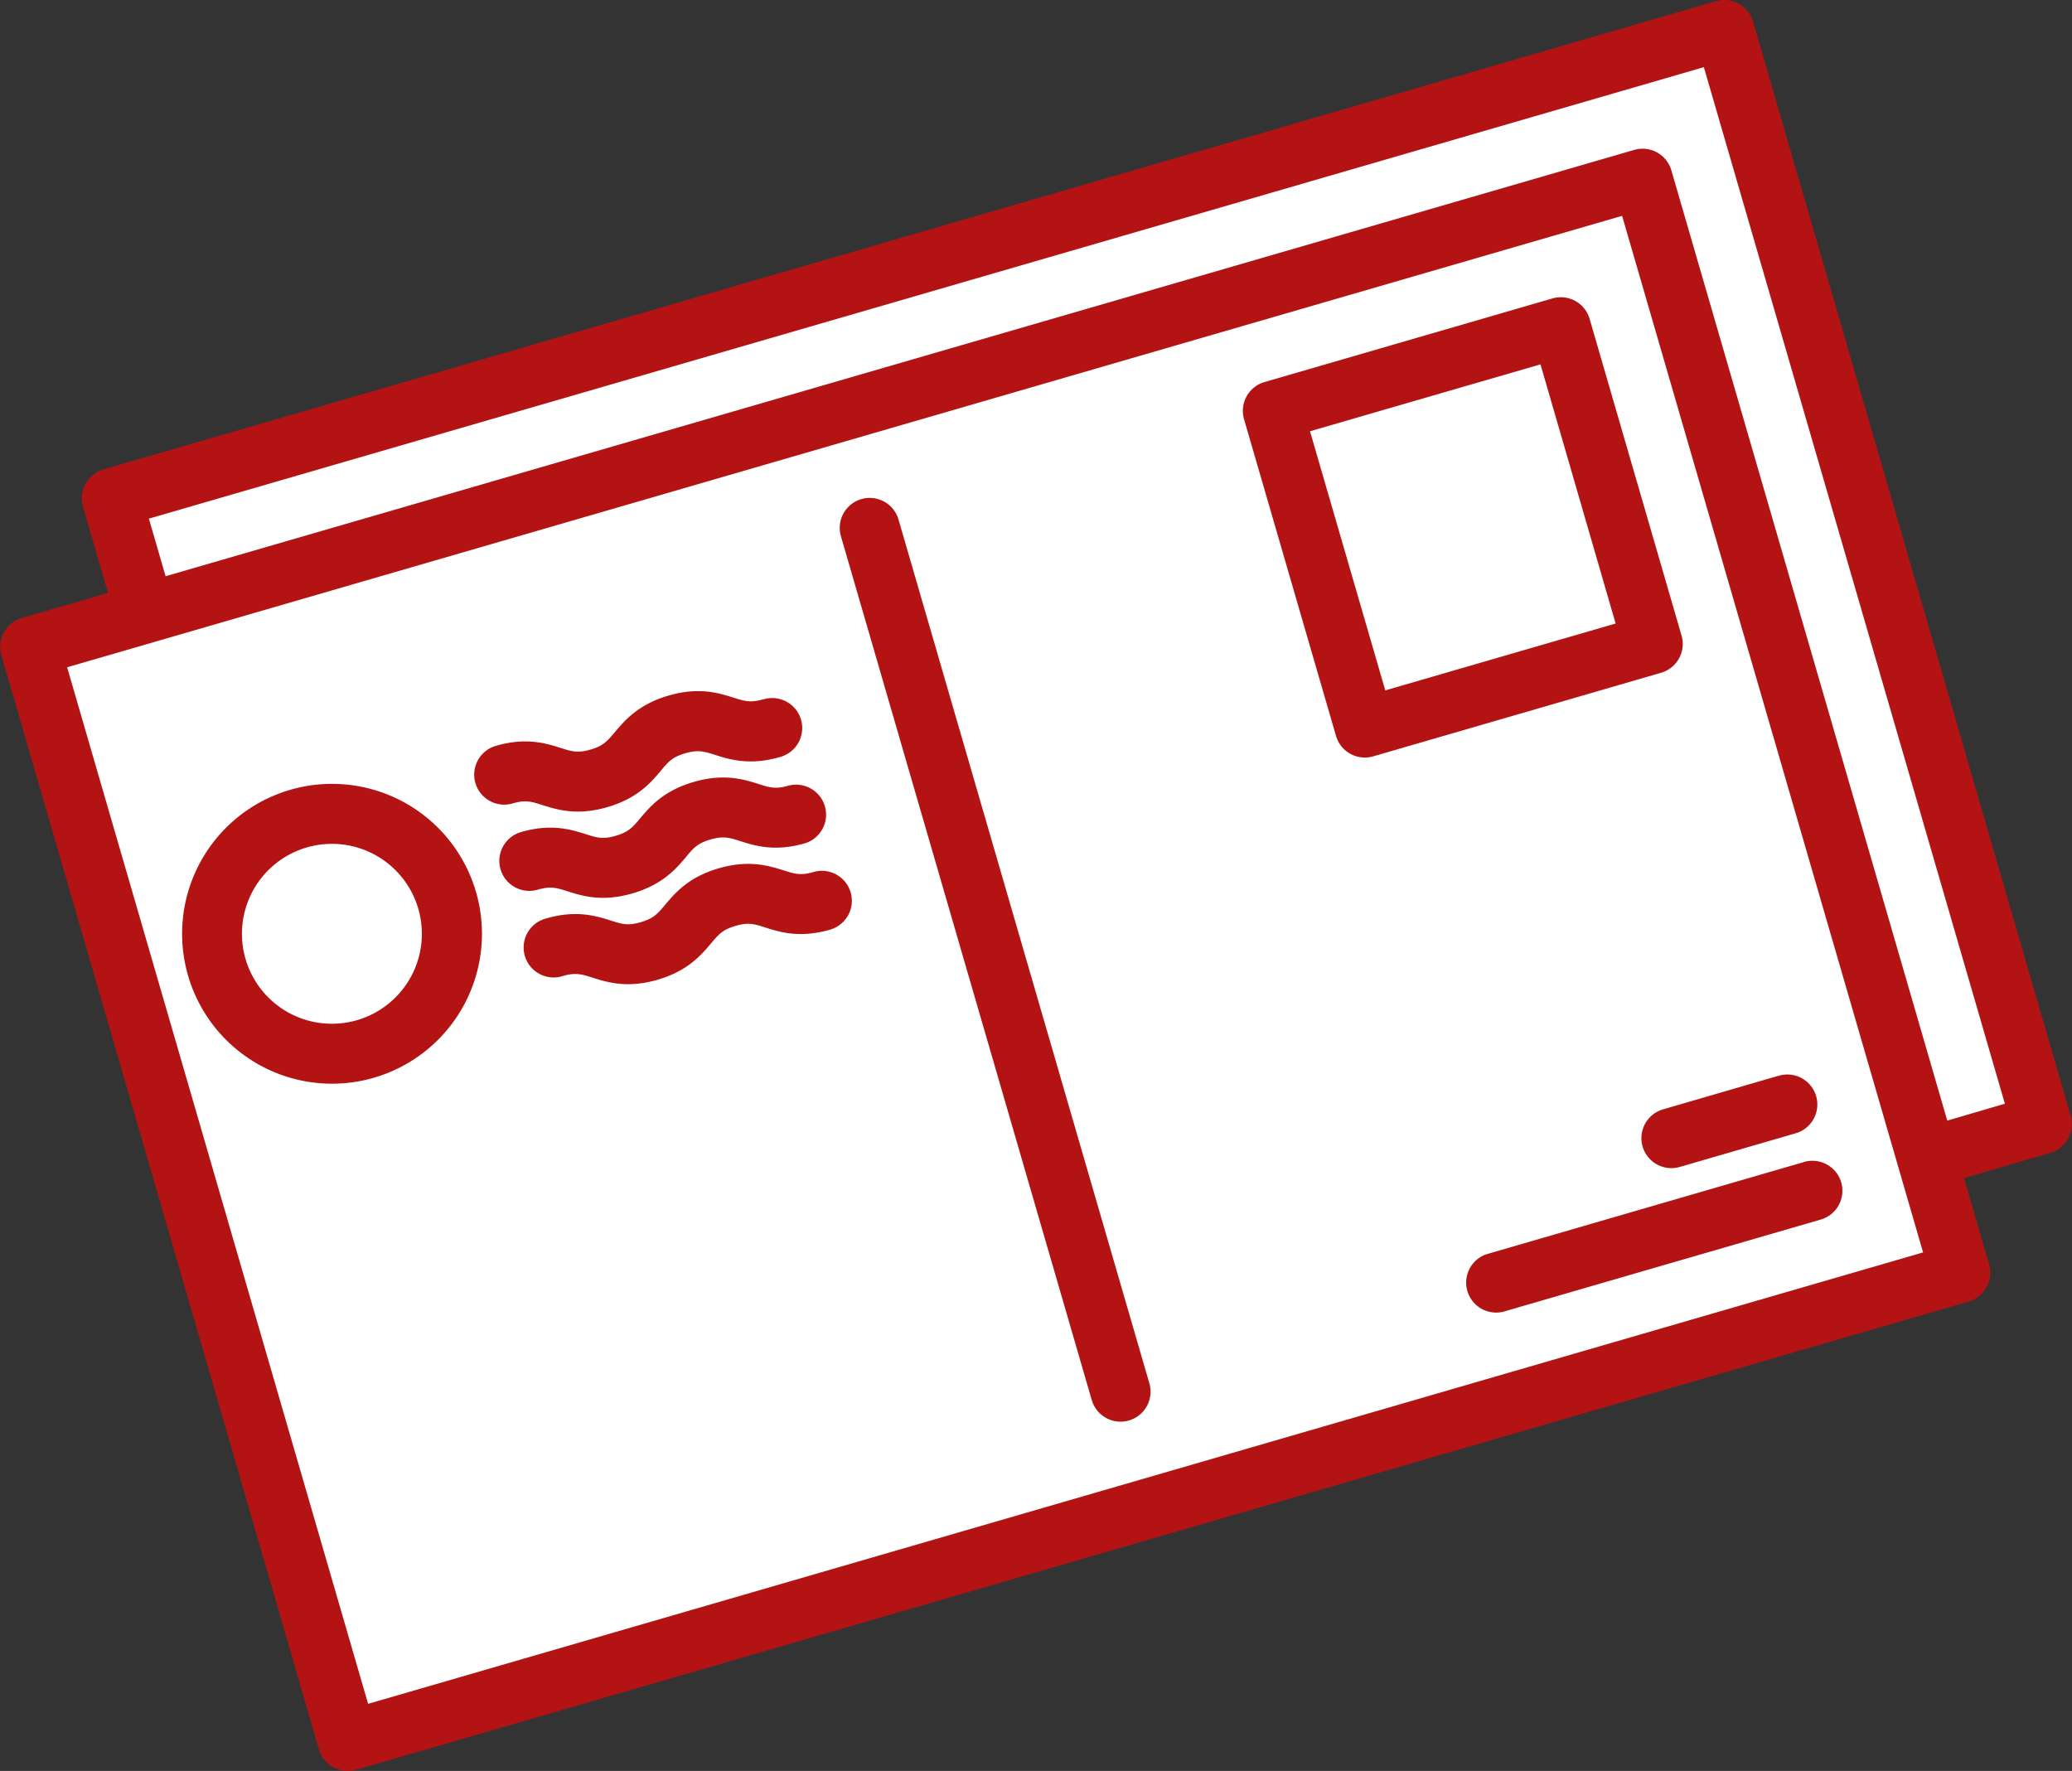
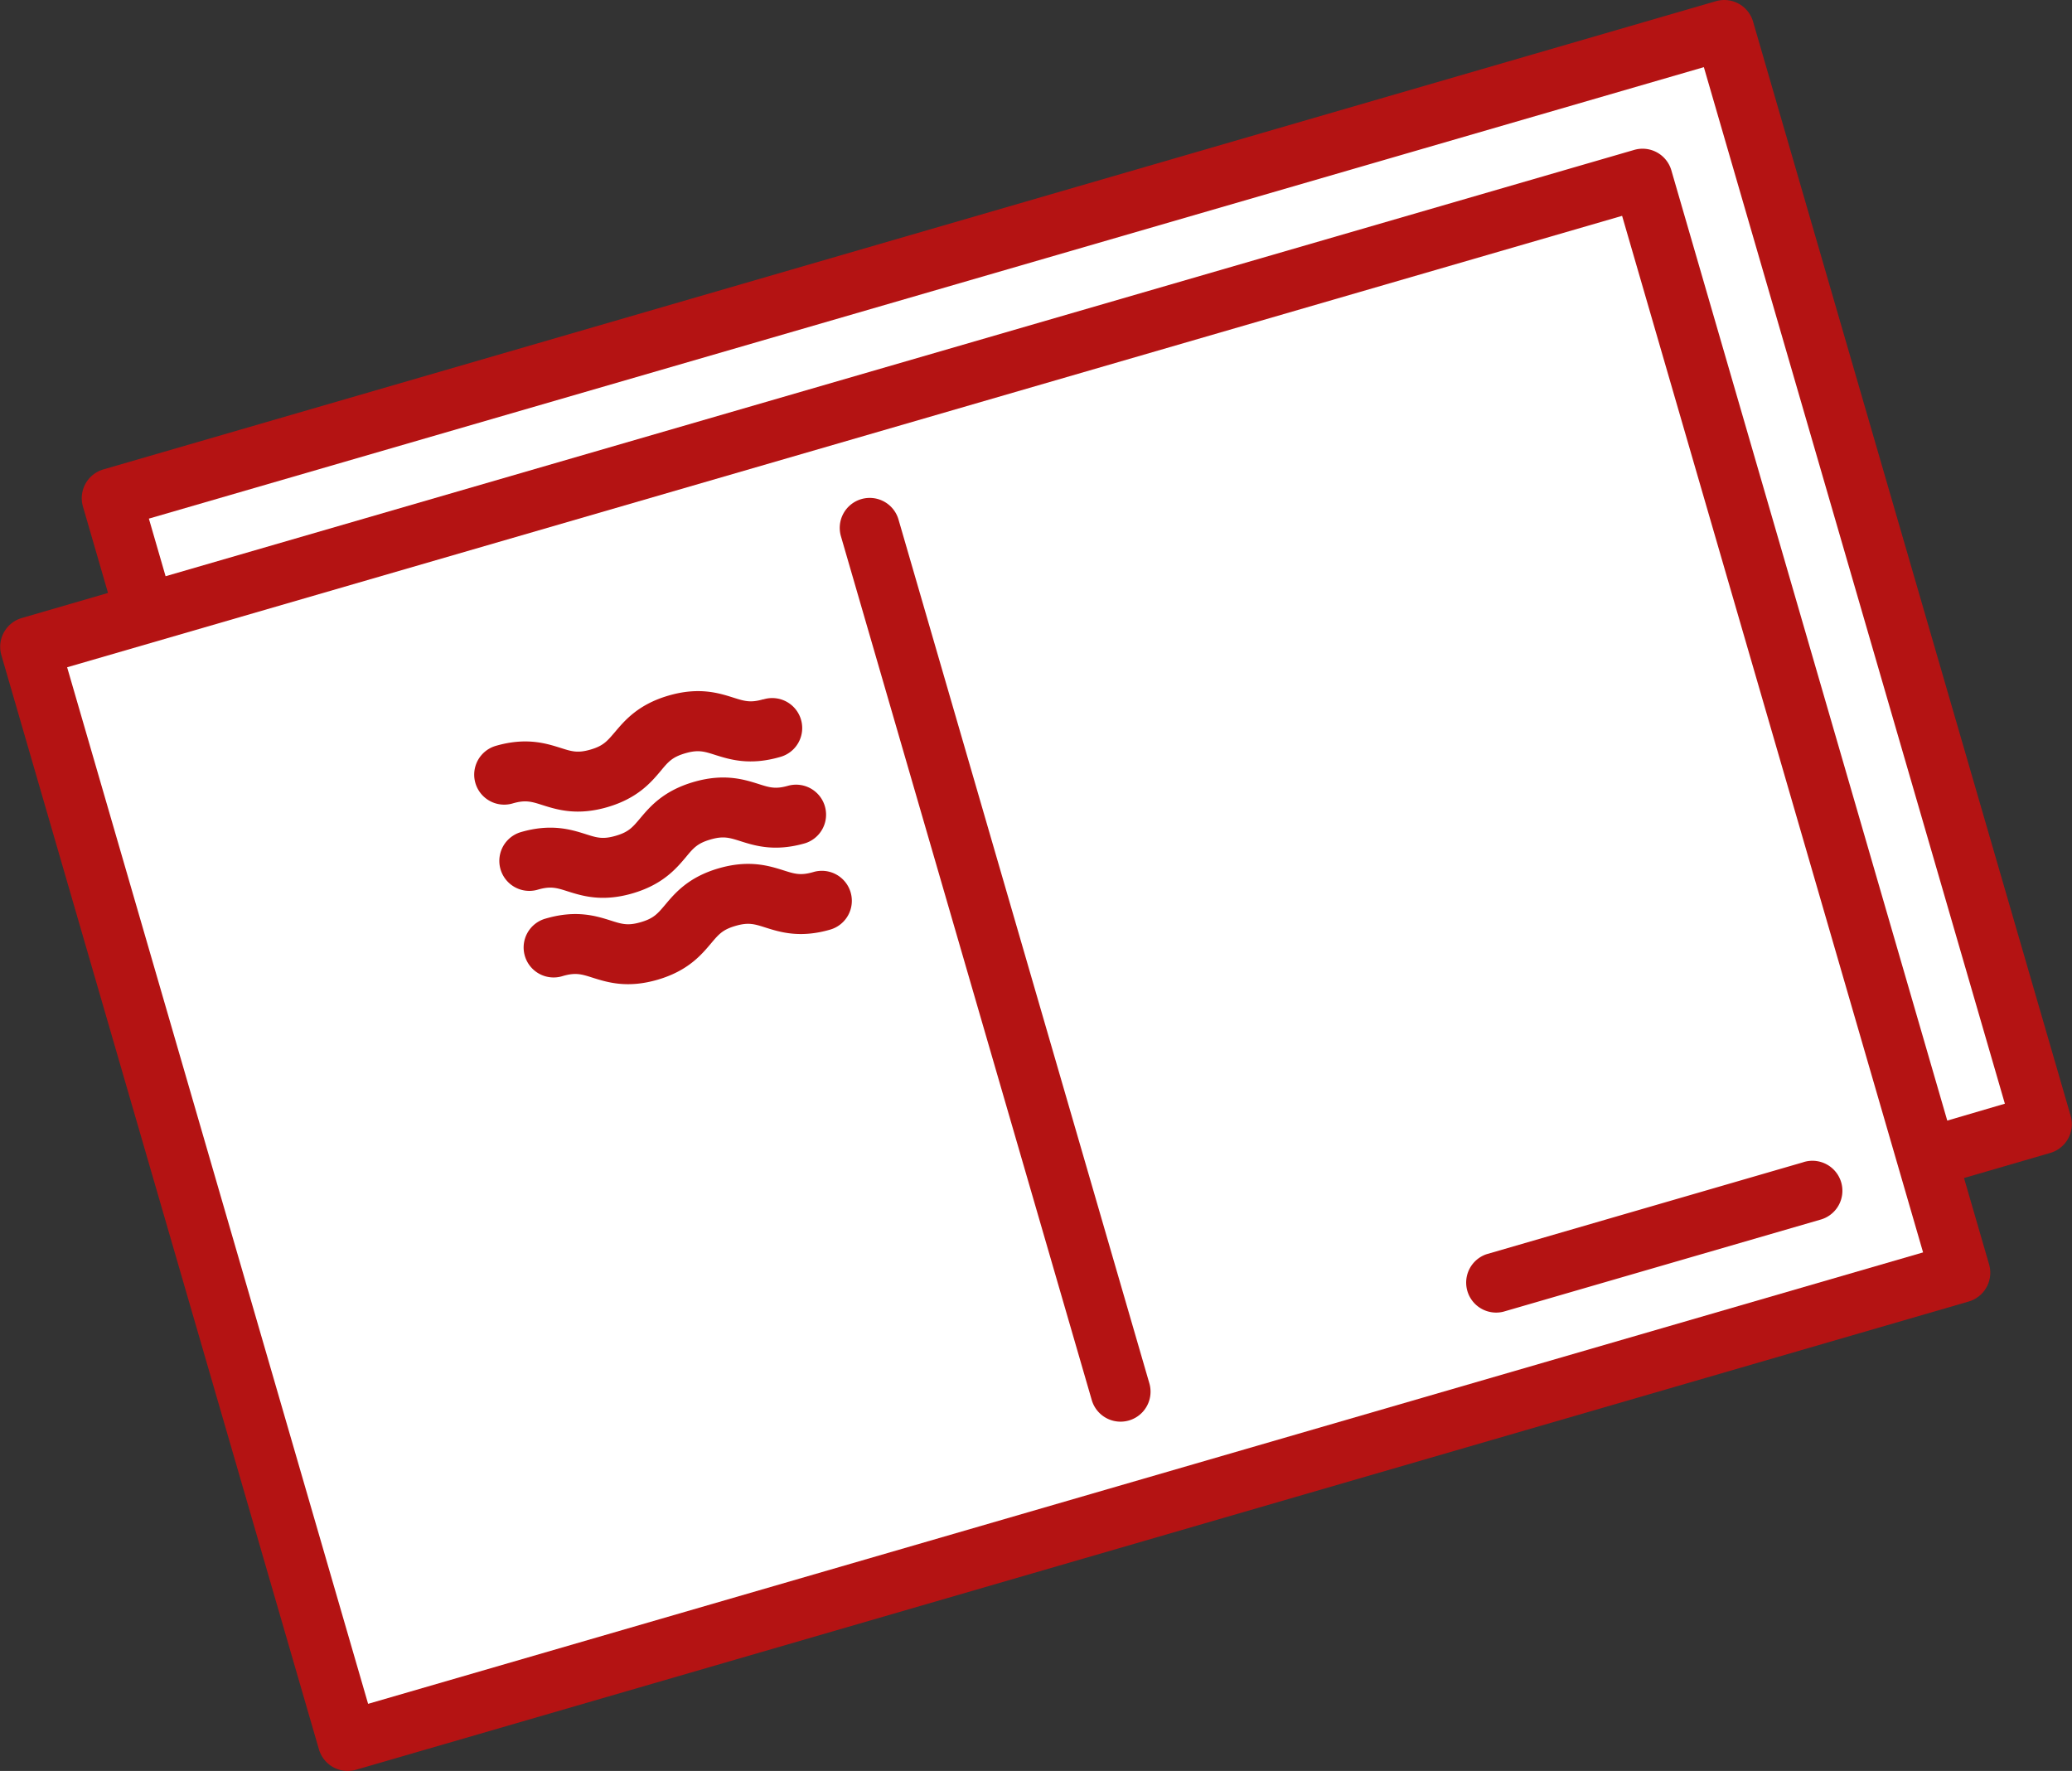
<svg xmlns="http://www.w3.org/2000/svg" id="圖層_1" data-name="圖層 1" viewBox="0 0 552.81 472.53">
  <rect x="0" y="0" width="552.81" height="472.53" fill="#333333" stroke="none" />
  <defs>
    <style>.cls-1{fill:#b41313;}.cls-2{fill:#fff;}</style>
  </defs>
  <path class="cls-1" d="M457.81.32,27.58,125.25a8,8,0,0,0-5.45,9.91l6.69,23.05-23,6.69a8,8,0,0,0-5.45,9.92L85.09,466.76A8,8,0,0,0,95,472.21L525.23,347.28a8,8,0,0,0,5.46-9.91L524,314.32l23-6.69a8,8,0,0,0,5.45-9.92L467.72,5.77A8,8,0,0,0,457.81.32" transform="translate(0 0)" />
  <rect class="cls-2" x="49.5" y="112.09" width="432" height="288" transform="translate(-60.88 84.2) rotate(-16.19)" />
  <path class="cls-2" d="M534.9,294.49,519.53,299,445.91,45.42A8,8,0,0,0,436,40L44.18,153.75l-4.46-15.37L454.59,17.92Z" transform="translate(0 0)" />
-   <path class="cls-1" d="M414.19,79.63l-76.82,22.31a8,8,0,0,0-5.46,9.91l24.54,84.51a8,8,0,0,0,9.92,5.45l76.82-22.31a8,8,0,0,0,5.45-9.91L424.11,85.08a8,8,0,0,0-9.92-5.45m16.86,86.74-61.46,17.84-20.08-69.14L411,97.22Z" transform="translate(0 0)" />
-   <path class="cls-1" d="M474.43,287.06,443.7,296a8,8,0,1,0,4.46,15.37l30.73-8.93a8,8,0,1,0-4.46-15.36" transform="translate(0 0)" />
  <path class="cls-1" d="M481.12,310.11l-84.51,24.54A8,8,0,0,0,401.07,350l84.51-24.54a8,8,0,1,0-4.46-15.36" transform="translate(0 0)" />
  <path class="cls-1" d="M229.81,133.17a8,8,0,0,0-5.45,9.91l66.92,230.48a8,8,0,0,0,15.37-4.46L239.72,138.62a8,8,0,0,0-9.91-5.45" transform="translate(0 0)" />
-   <path class="cls-1" d="M77.4,210.75A40,40,0,1,0,127,238,40,40,0,0,0,77.4,210.75m17.84,61.46a24,24,0,1,1,16.36-29.74,24,24,0,0,1-16.36,29.74" transform="translate(0 0)" />
  <path class="cls-1" d="M210.36,209.63c-3.44,1-5,.51-8-.45-3.87-1.22-9.18-2.89-17.27-.54s-11.68,6.6-14.3,9.71c-2.05,2.44-3.08,3.66-6.52,4.66s-5,.52-8-.44c-3.88-1.22-9.19-2.9-17.28-.55a8,8,0,1,0,4.47,15.37c3.43-1,5-.52,8,.44,3.87,1.22,9.18,2.9,17.27.55s11.68-6.61,14.3-9.72c2-2.43,3.08-3.66,6.52-4.66s5-.51,8,.44c3.88,1.23,9.19,2.9,17.28.55a8,8,0,0,0-4.46-15.36" transform="translate(0 0)" />
  <path class="cls-1" d="M203.66,186.58c-3.43,1-5,.51-8-.44-3.88-1.23-9.19-2.9-17.27-.55s-11.68,6.61-14.3,9.71C162,197.74,161,199,157.57,200s-5,.52-8-.44c-3.88-1.22-9.19-2.89-17.28-.55a8,8,0,0,0,4.46,15.37c3.44-1,5-.52,8,.44,3.87,1.22,9.18,2.9,17.27.55s11.68-6.61,14.3-9.72c2-2.43,3.08-3.66,6.52-4.66s5-.51,8,.45c3.88,1.22,9.19,2.89,17.28.54a8,8,0,1,0-4.47-15.36" transform="translate(0 0)" />
  <path class="cls-1" d="M217.05,232.67c-3.44,1-5,.52-8-.44-3.88-1.22-9.19-2.89-17.28-.55s-11.68,6.61-14.29,9.72c-2.06,2.44-3.09,3.66-6.53,4.66s-5,.52-8-.44c-3.88-1.22-9.19-2.9-17.27-.55a8,8,0,1,0,4.46,15.36c3.43-1,5-.51,8,.45,3.88,1.22,9.19,2.89,17.28.54s11.67-6.6,14.29-9.71c2.06-2.44,3.09-3.66,6.52-4.66s5-.52,8,.44c3.87,1.22,9.18,2.9,17.27.55a8,8,0,0,0-4.46-15.37" transform="translate(0 0)" />
</svg>